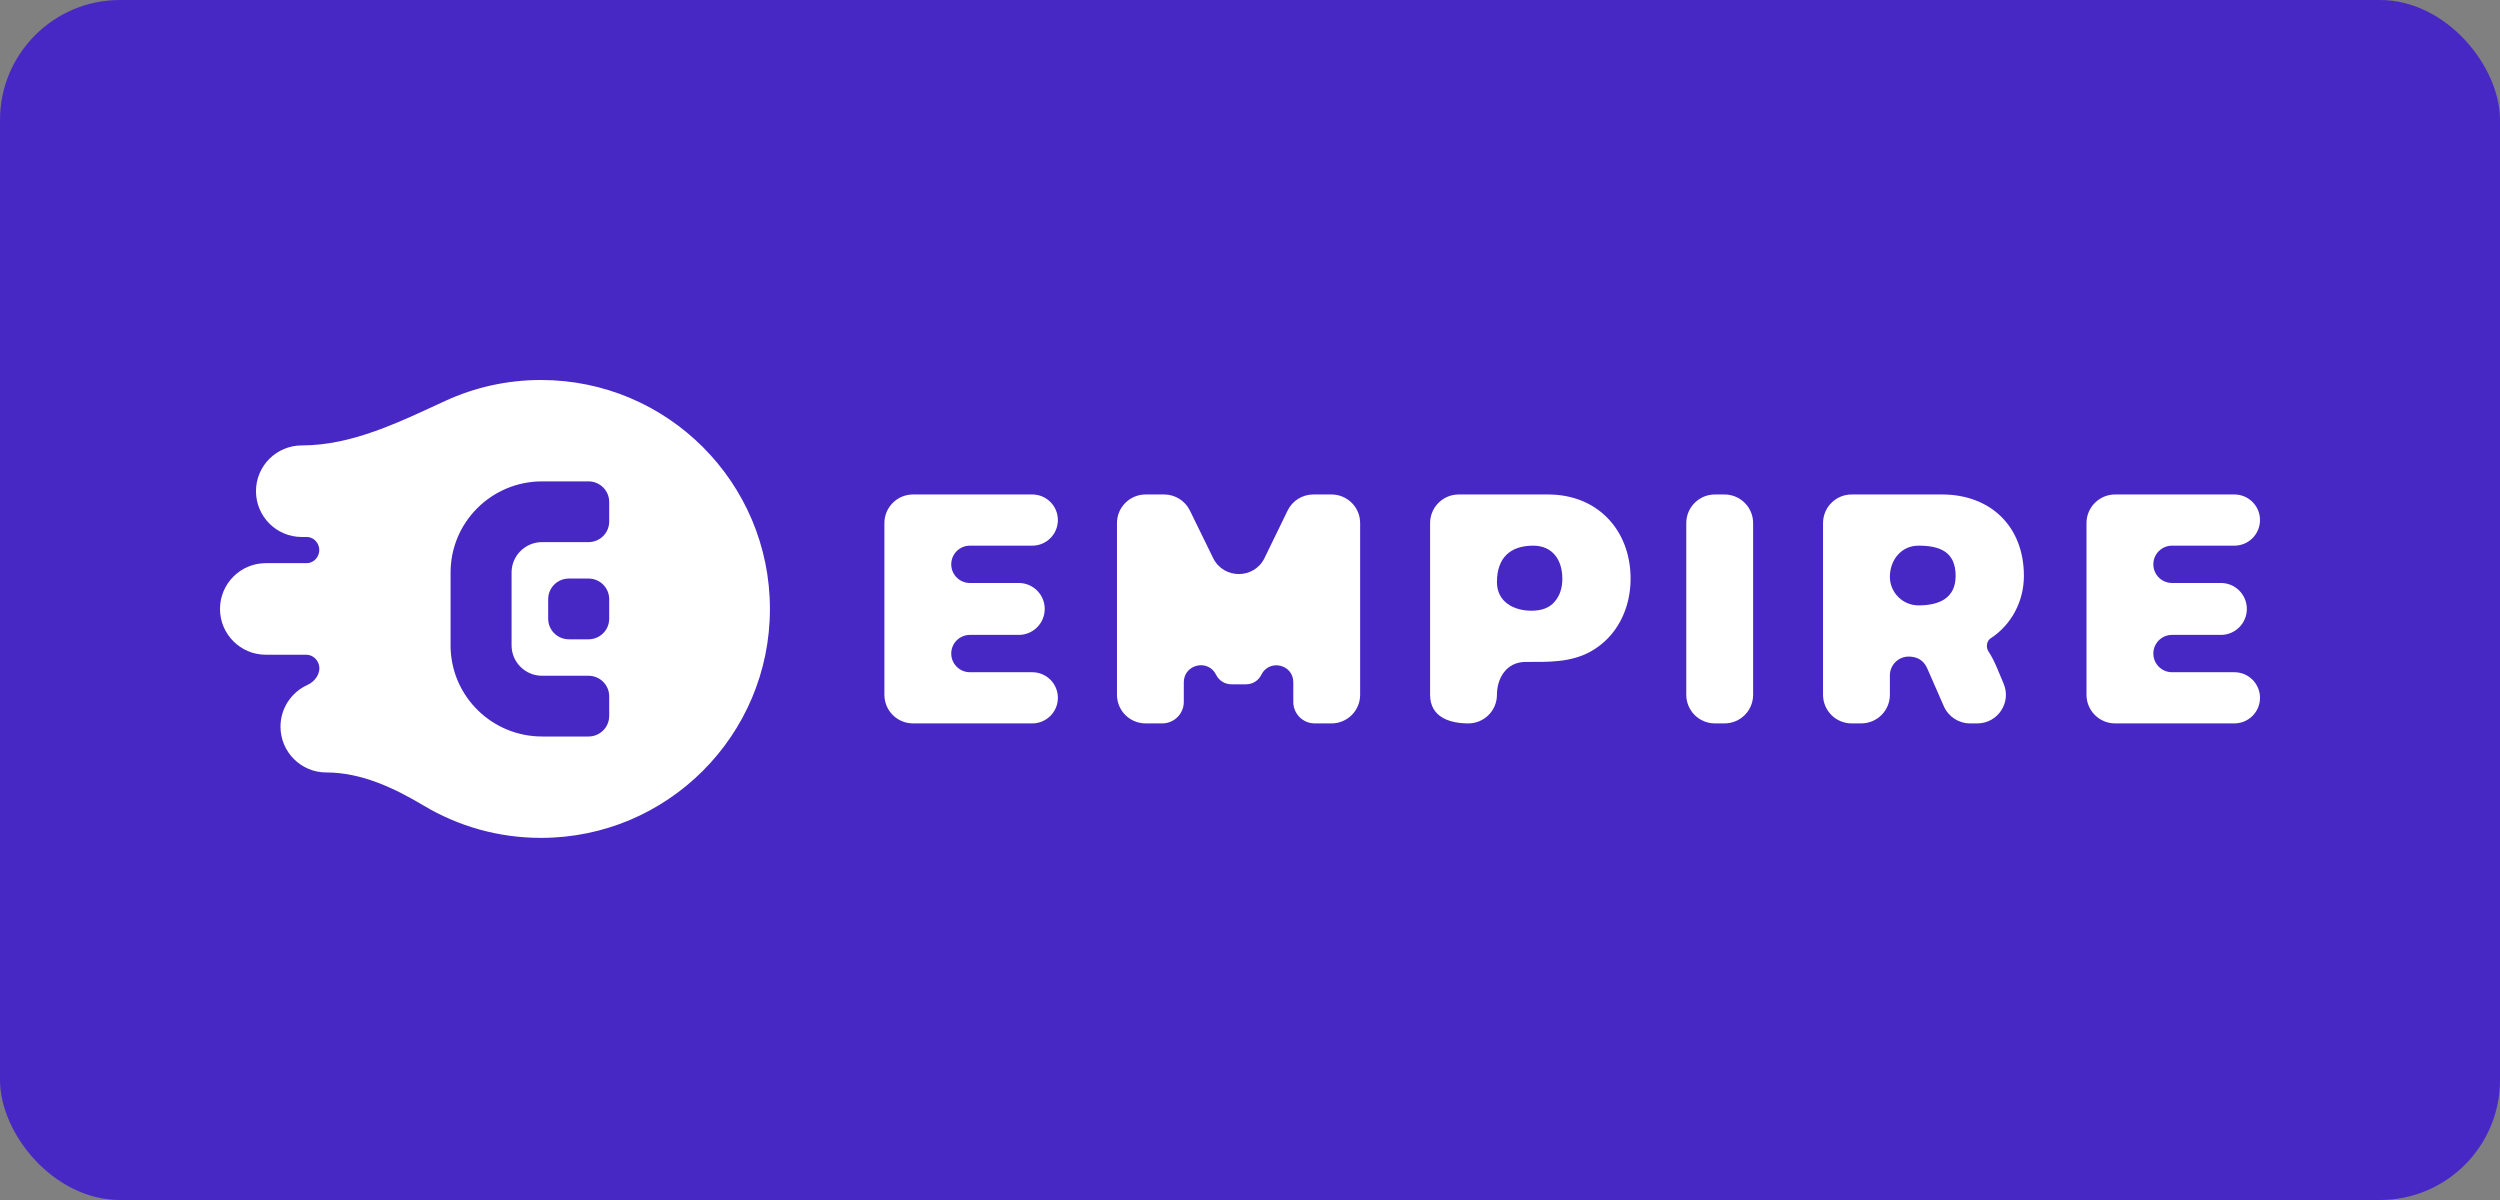
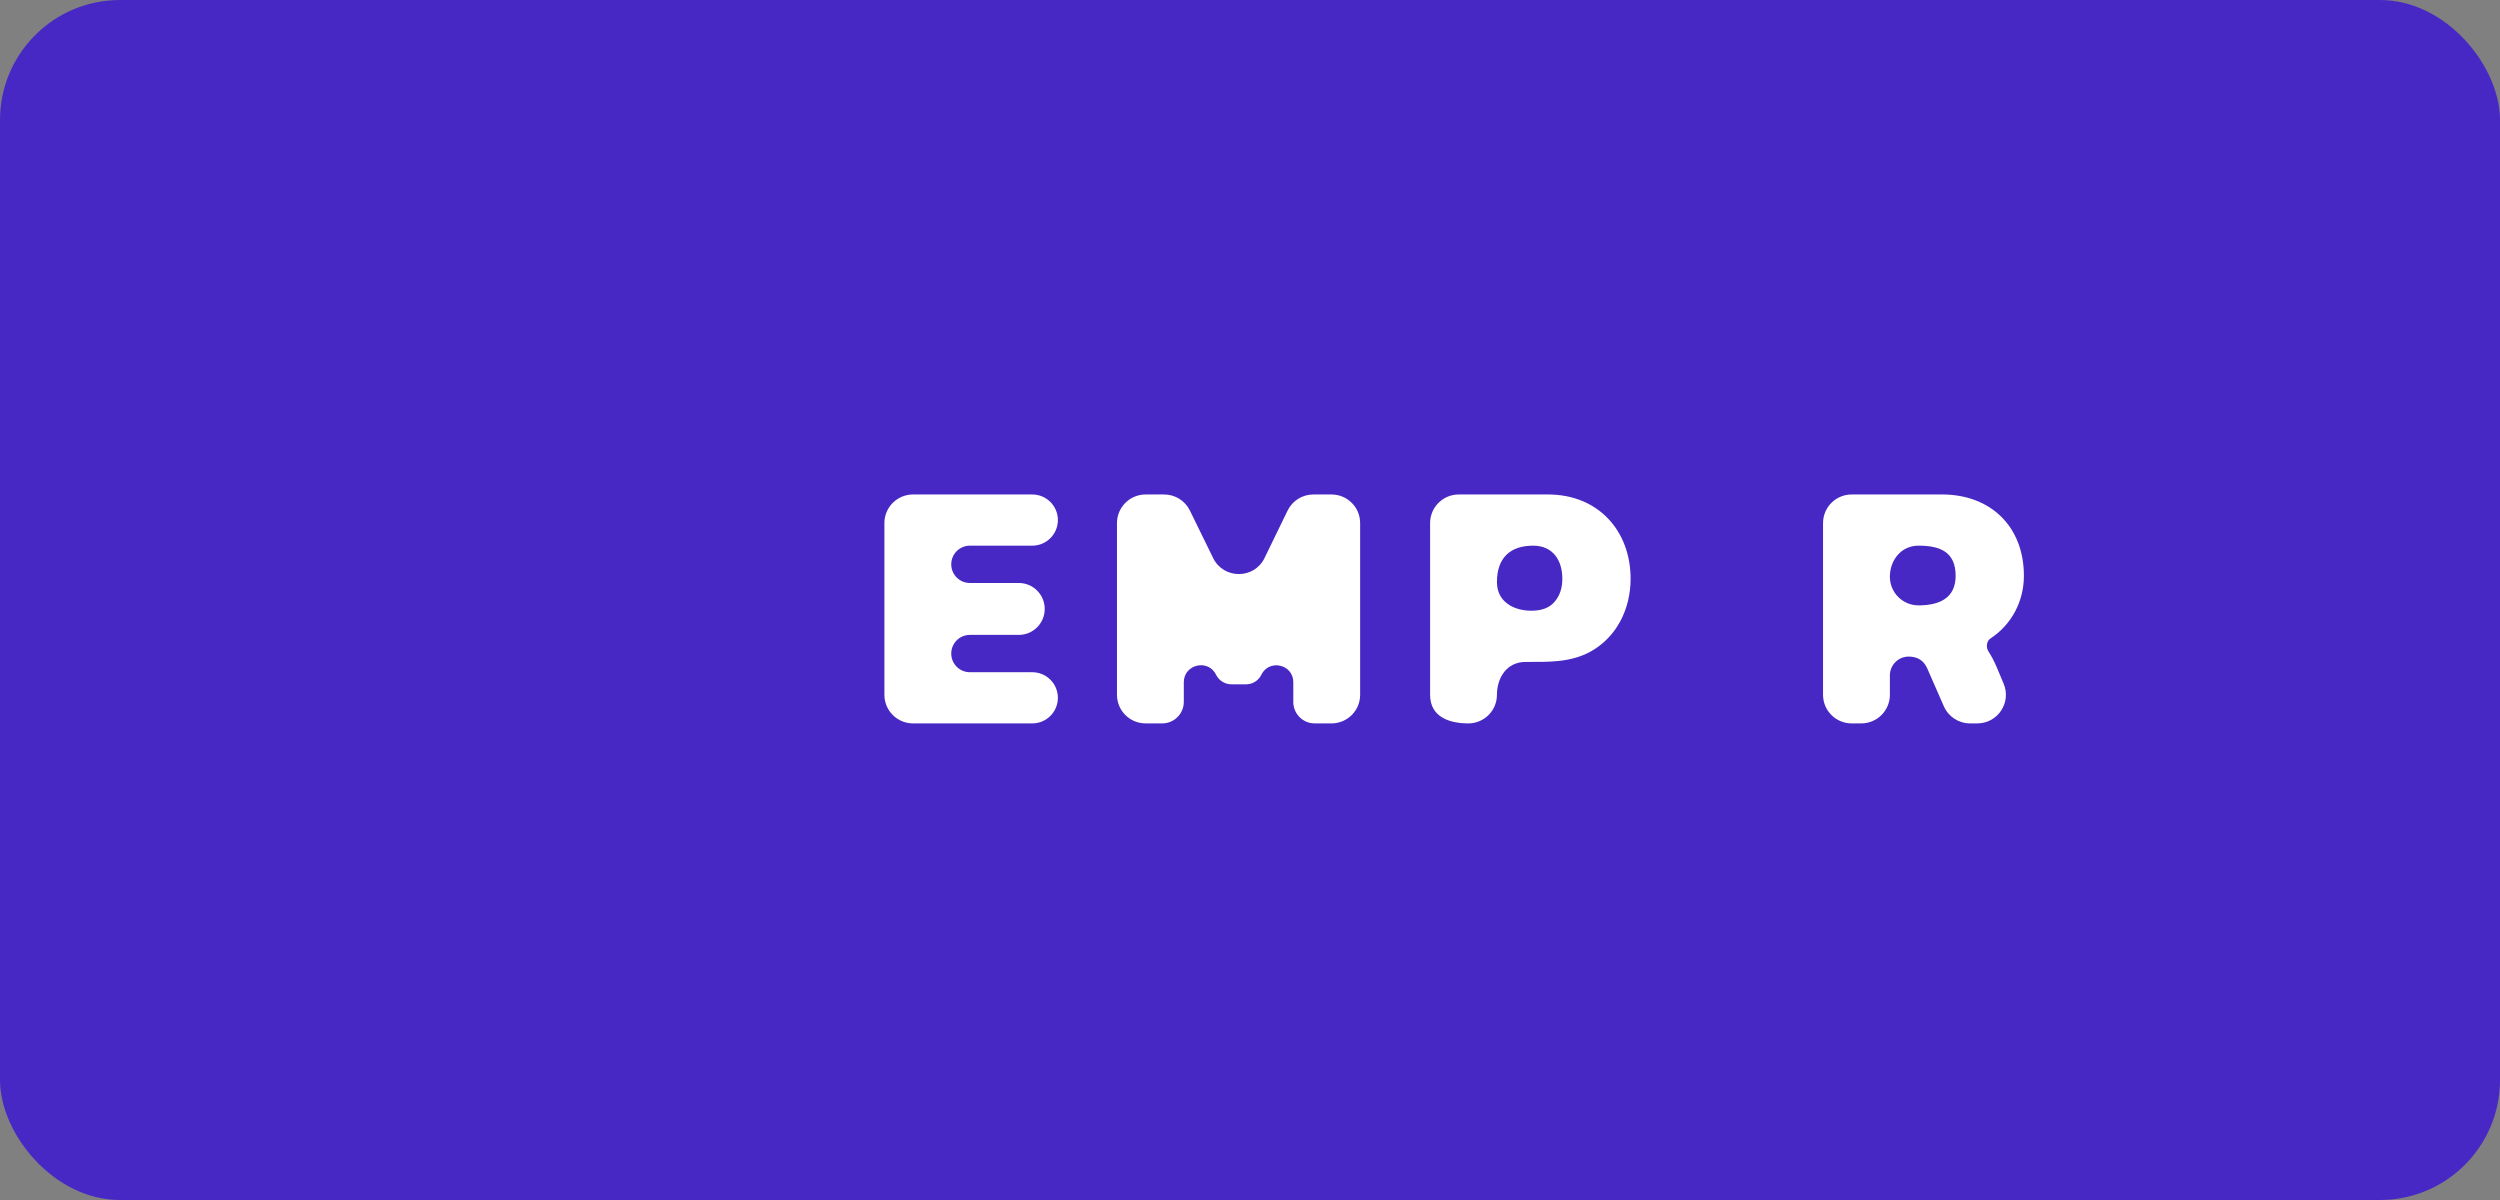
<svg xmlns="http://www.w3.org/2000/svg" width="125" height="60" viewBox="0 0 125 60" fill="none">
  <rect x="0" y="0" width="125" height="60" fill="#808080" stroke="none" />
  <rect width="125" height="60" rx="6" fill="#4828C5" />
-   <path d="M27.049 41.894C33.371 41.894 38.496 36.769 38.496 30.447C38.496 24.125 33.371 19 27.049 19C25.345 19 23.728 19.372 22.275 20.04C19.974 21.098 17.62 22.271 15.088 22.271C13.824 22.271 12.799 23.296 12.799 24.56C12.799 25.824 13.824 26.849 15.088 26.849H15.328C15.747 26.849 16.045 27.258 15.943 27.665C15.872 27.949 15.621 28.158 15.329 28.158H13.289C12.025 28.158 11 29.183 11 30.447C11 31.711 12.025 32.736 13.289 32.736H15.308C15.613 32.736 15.874 32.954 15.948 33.249C16.051 33.658 15.758 34.073 15.374 34.246C14.579 34.605 14.025 35.405 14.025 36.334C14.025 37.598 15.05 38.623 16.315 38.623C18.061 38.623 19.691 39.388 21.19 40.283C22.904 41.306 24.908 41.894 27.049 41.894Z" fill="white" />
-   <path d="M27.104 27.106C26.262 27.106 25.579 27.786 25.579 28.625V32.269C25.579 33.108 26.262 33.788 27.104 33.788H29.427C29.997 33.788 30.46 34.248 30.46 34.816V35.796C30.46 36.364 29.997 36.825 29.427 36.825H27.104C24.629 36.825 22.612 34.867 22.531 32.422L22.531 32.421L22.53 32.421C22.529 32.421 22.529 32.42 22.529 32.42V28.625C22.529 26.109 24.577 24.069 27.104 24.069H29.427C29.997 24.069 30.46 24.53 30.46 25.098V26.078C30.46 26.646 29.997 27.106 29.427 27.106H27.104Z" fill="#4828C5" />
  <path d="M30.46 29.957C30.46 29.389 29.997 28.928 29.427 28.928H28.442C27.872 28.928 27.409 29.389 27.409 29.957V30.937C27.409 31.505 27.872 31.965 28.442 31.965H29.427C29.997 31.965 30.46 31.505 30.46 30.937V29.957Z" fill="#4828C5" />
  <path d="M44.22 34.74C44.22 35.53 44.861 36.17 45.651 36.17H51.614C52.321 36.17 52.894 35.597 52.894 34.891C52.894 34.184 52.321 33.611 51.614 33.611H48.495C47.979 33.611 47.562 33.193 47.562 32.678C47.562 32.162 47.979 31.745 48.495 31.745H50.939C51.656 31.745 52.236 31.164 52.236 30.447C52.236 29.73 51.656 29.149 50.939 29.149H48.495C47.979 29.149 47.562 28.732 47.562 28.216C47.562 27.701 47.979 27.283 48.495 27.283H51.614C52.321 27.283 52.894 26.71 52.894 26.003C52.894 25.297 52.321 24.724 51.614 24.724H45.651C44.861 24.724 44.22 25.364 44.22 26.154V34.74Z" fill="white" />
  <path d="M55.849 34.74C55.849 35.53 56.489 36.17 57.28 36.17H58.112C58.708 36.17 59.19 35.688 59.19 35.092V34.114C59.19 33.212 60.408 32.93 60.805 33.739C60.948 34.031 61.245 34.215 61.569 34.215H62.307C62.629 34.215 62.924 34.031 63.065 33.741C63.456 32.937 64.665 33.215 64.665 34.109V35.1C64.665 35.691 65.144 36.17 65.736 36.17H66.576C67.366 36.17 68.007 35.53 68.007 34.74V26.154C68.007 25.364 67.366 24.724 66.576 24.724H65.667C65.119 24.724 64.62 25.036 64.38 25.529L63.228 27.898C62.707 28.97 61.18 28.972 60.656 27.901L59.494 25.526C59.254 25.035 58.755 24.724 58.209 24.724H57.28C56.489 24.724 55.849 25.364 55.849 26.154V34.74Z" fill="white" />
  <path fill-rule="evenodd" clip-rule="evenodd" d="M71.505 34.74V26.154C71.505 25.364 72.146 24.724 72.936 24.724H77.406C79.898 24.724 81.53 26.53 81.53 28.936C81.53 30.411 80.867 31.821 79.557 32.562C78.54 33.138 77.404 33.096 76.278 33.096C75.336 33.096 74.847 33.892 74.847 34.74C74.847 35.53 74.206 36.17 73.416 36.17C72.497 36.17 71.505 35.865 71.505 34.74ZM74.847 29.105C74.847 30.104 75.7 30.536 76.571 30.536C77.092 30.536 77.477 30.388 77.726 30.091C77.987 29.795 78.117 29.41 78.117 28.936C78.117 28.012 77.642 27.283 76.659 27.283C75.512 27.283 74.847 27.89 74.847 29.105Z" fill="white" />
-   <path d="M84.314 34.74C84.314 35.53 84.954 36.17 85.745 36.17H86.225C87.015 36.17 87.656 35.53 87.656 34.74V26.154C87.656 25.364 87.015 24.724 86.225 24.724H85.745C84.954 24.724 84.314 25.364 84.314 26.154V34.74Z" fill="white" />
  <path fill-rule="evenodd" clip-rule="evenodd" d="M92.583 36.17C91.792 36.17 91.152 35.53 91.152 34.74V26.154C91.152 25.364 91.792 24.724 92.583 24.724H97.107C99.513 24.724 101.195 26.308 101.195 28.794C101.195 30.05 100.587 31.227 99.531 31.917C99.329 32.049 99.29 32.356 99.417 32.562C99.742 33.05 99.941 33.631 100.174 34.166C100.589 35.111 99.896 36.17 98.864 36.17H98.503C97.935 36.17 97.421 35.835 97.193 35.315L96.36 33.415C96.184 33.019 95.866 32.829 95.435 32.829C94.915 32.829 94.494 33.251 94.494 33.771V34.74C94.494 35.53 93.853 36.17 93.063 36.17H92.583ZM94.494 28.838C94.494 29.629 95.134 30.269 95.925 30.269C96.93 30.269 97.782 29.931 97.782 28.794C97.782 27.57 96.966 27.283 95.925 27.283C95.048 27.283 94.494 28.017 94.494 28.838Z" fill="white" />
-   <path d="M104.325 34.74C104.325 35.53 104.966 36.17 105.756 36.17H111.72C112.427 36.17 113 35.597 113 34.891C113 34.184 112.427 33.611 111.72 33.611H108.601C108.085 33.611 107.667 33.193 107.667 32.678C107.667 32.162 108.085 31.745 108.601 31.745H111.045C111.761 31.745 112.342 31.164 112.342 30.447C112.342 29.73 111.761 29.149 111.045 29.149H108.601C108.085 29.149 107.667 28.732 107.667 28.216C107.667 27.701 108.085 27.283 108.601 27.283H111.72C112.427 27.283 113 26.71 113 26.003C113 25.297 112.427 24.724 111.72 24.724H105.756C104.966 24.724 104.325 25.364 104.325 26.154V34.74Z" fill="white" />
</svg>